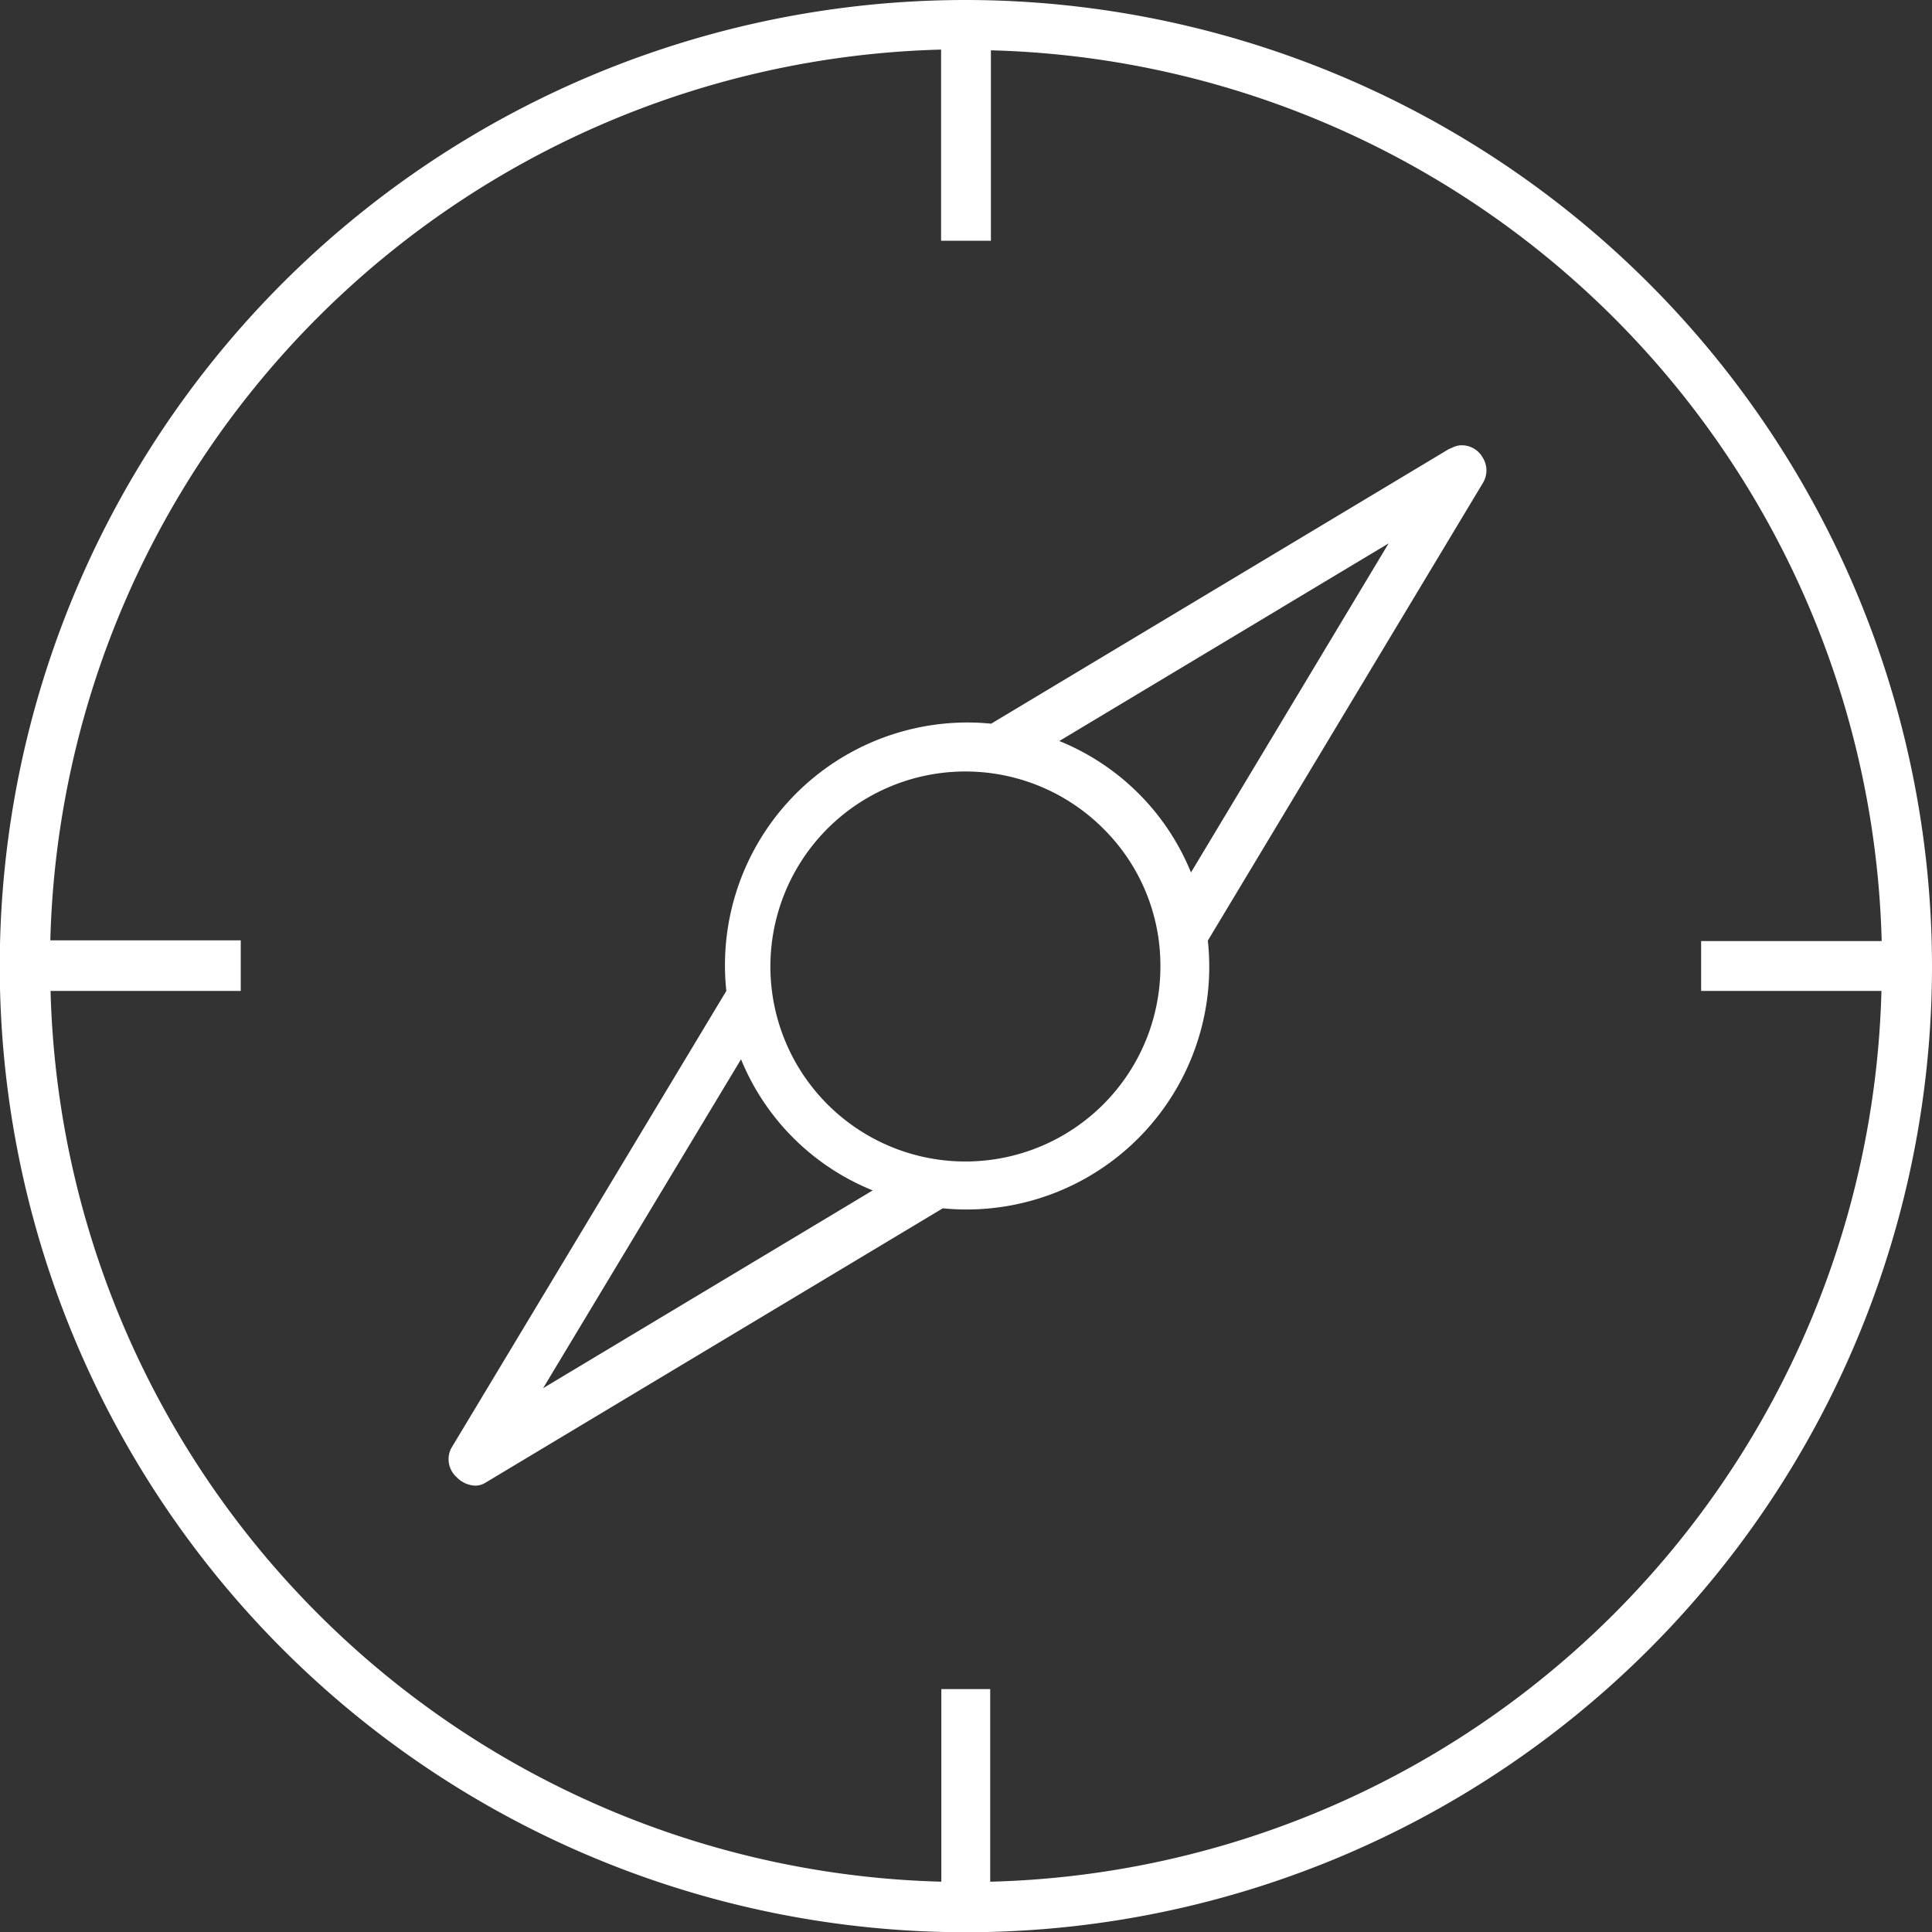
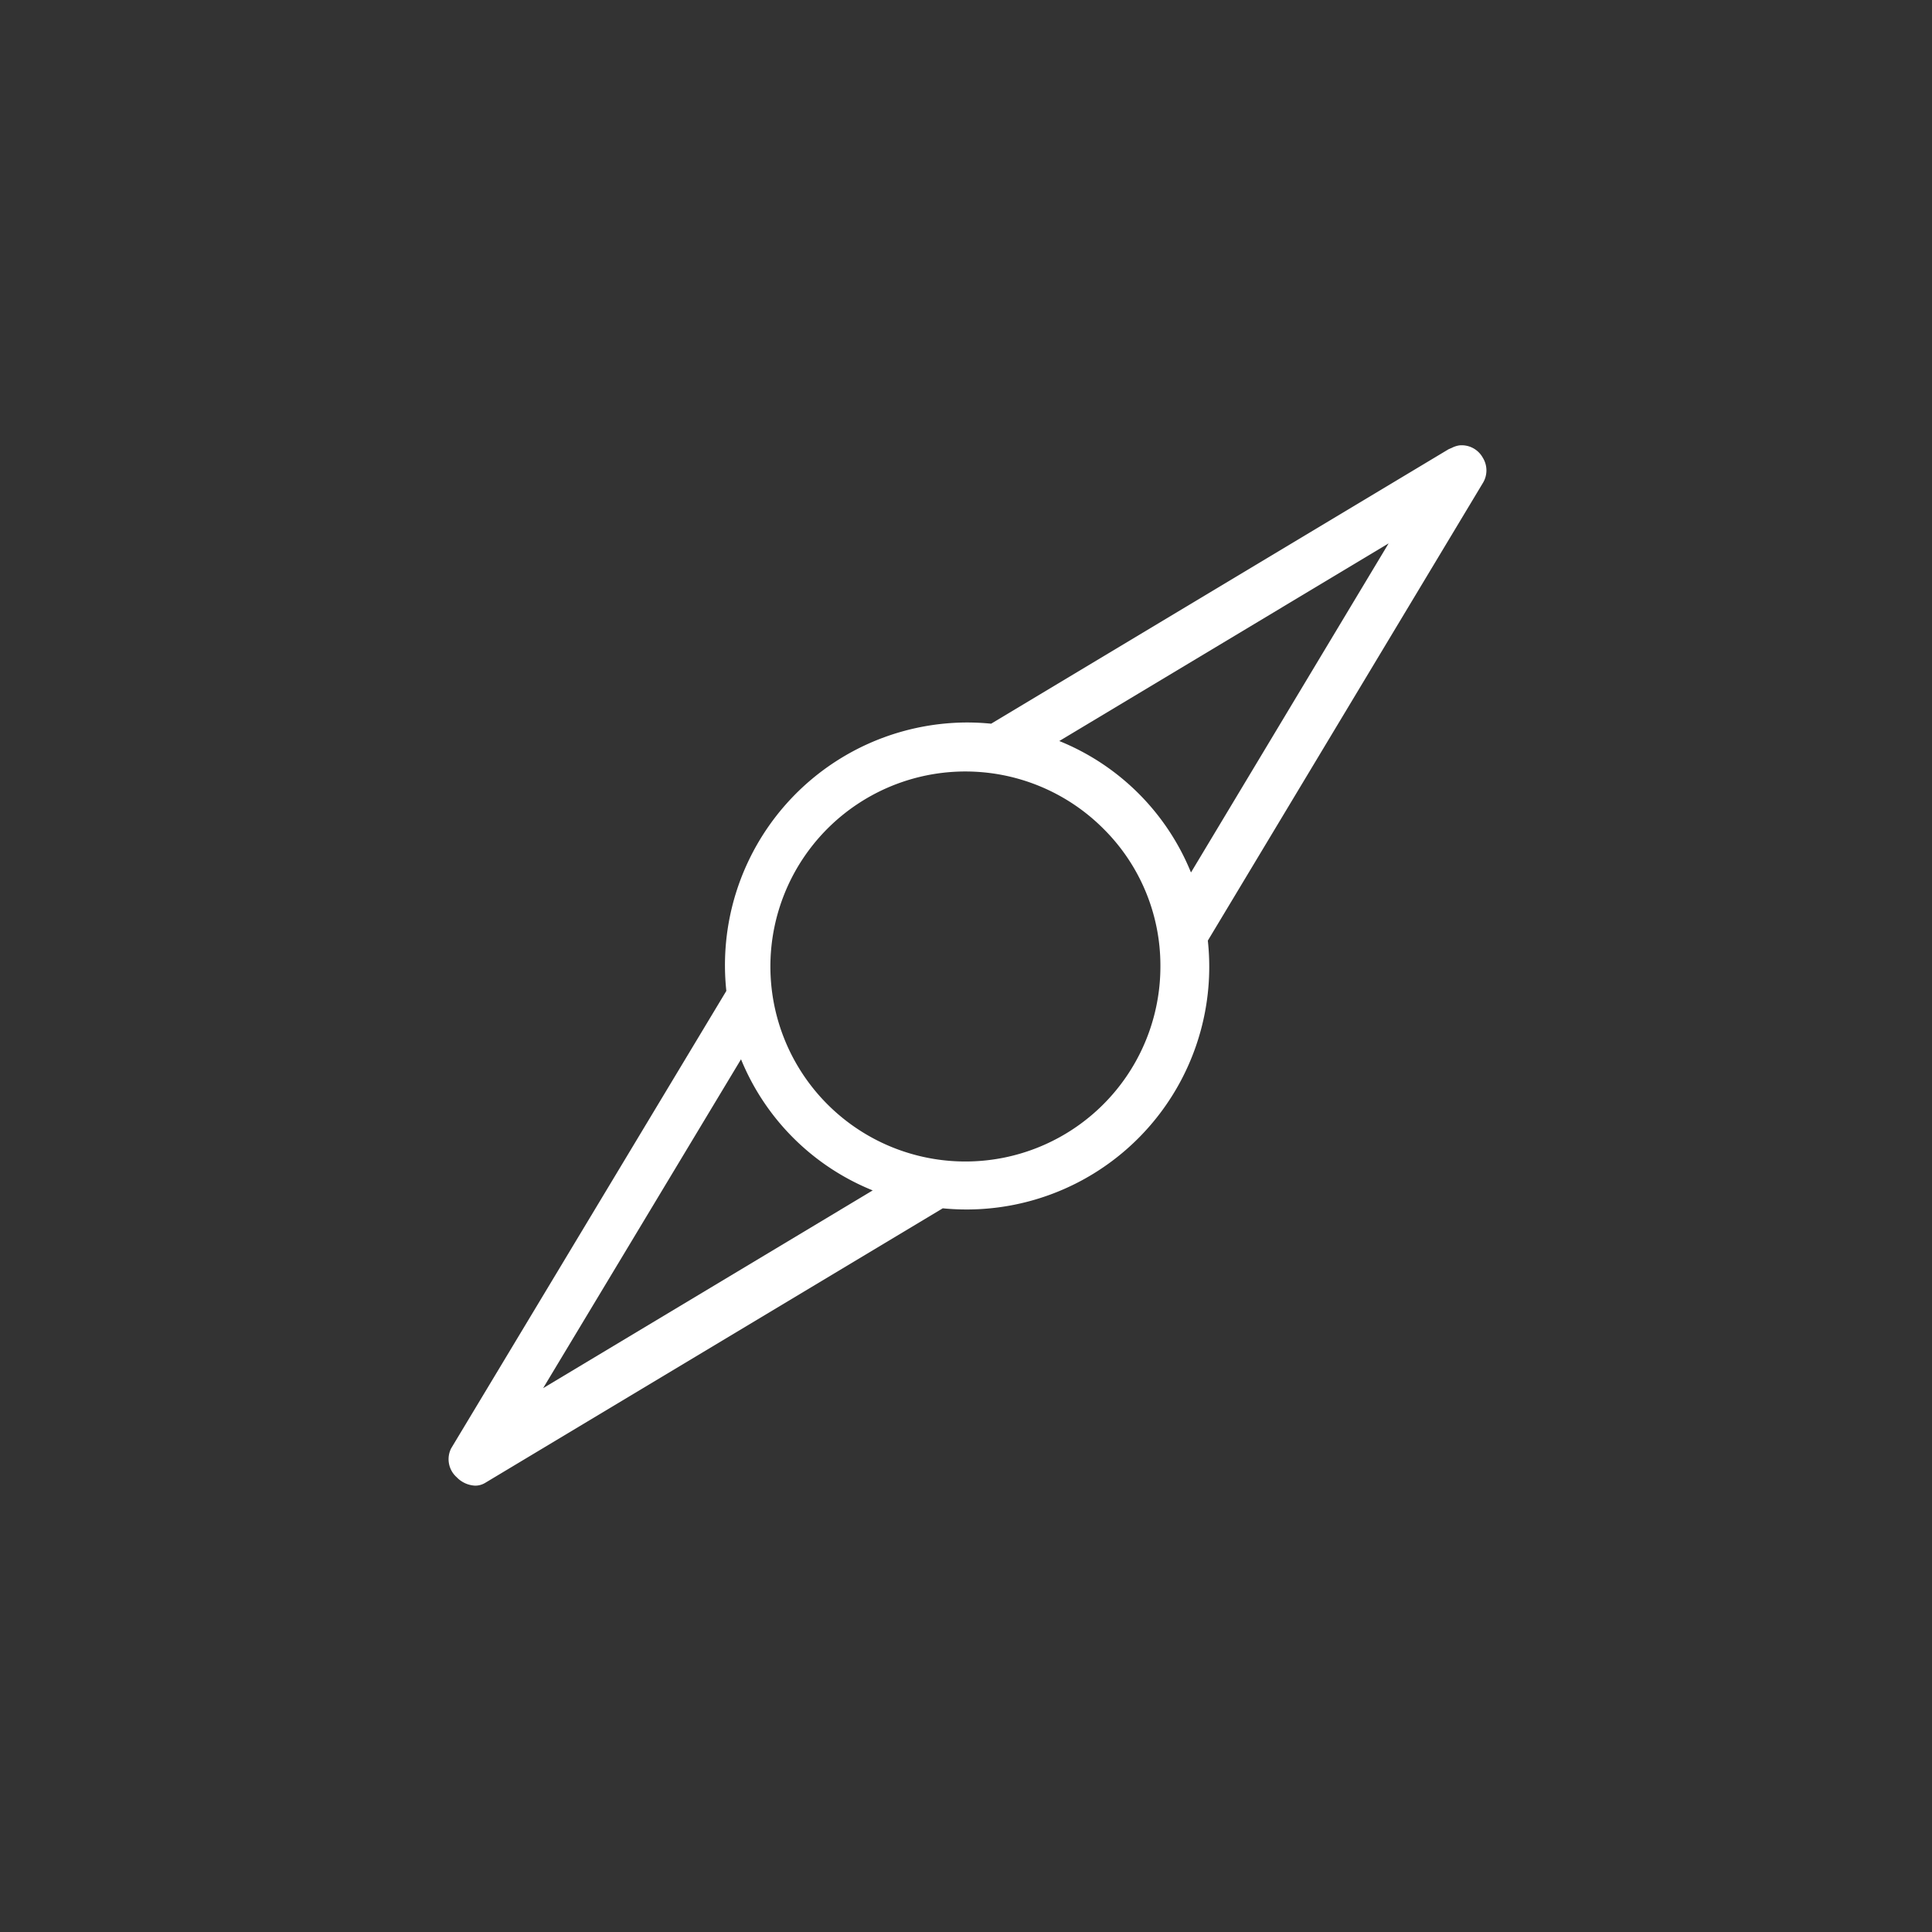
<svg xmlns="http://www.w3.org/2000/svg" viewBox="0 0 80.25 80.25">
  <rect x="0" y="0" width="80.25" height="80.25" fill="#333333" stroke="none" />
  <defs>
    <style>.cls-1{fill:#fff;}</style>
  </defs>
  <title>Recurso 6</title>
  <g id="Capa_2" data-name="Capa 2">
    <g id="Layer_1" data-name="Layer 1">
-       <path class="cls-1" d="M40.13,0A40.13,40.13,0,1,0,80.25,40.13,40.17,40.17,0,0,0,40.13,0Zm1,78.16v-8H39.1v8a38,38,0,0,1-37-37H10V39.06H2.09a38,38,0,0,1,37-37V10h2.07V2.09a38,38,0,0,1,37,37H70.66v2.07h7.49A38,38,0,0,1,41.17,78.16Z" />
      <path class="cls-1" d="M60.62,18.5h0a1,1,0,0,0-.31.1l-.14.06-19,11.4a10.2,10.2,0,0,0-1-.05,10.08,10.08,0,0,0-10,11.15l-11.43,19a1,1,0,0,0,.23,1.2,1.13,1.13,0,0,0,.77.35.8.8,0,0,0,.42-.12l19-11.4A10.08,10.08,0,0,0,50.17,39.07l11.42-19a1,1,0,0,0,0-1.06A1,1,0,0,0,60.62,18.5Zm-2.94,4.07L49.47,36.24A9.92,9.92,0,0,0,44,30.78ZM48.2,40.11a8.1,8.1,0,1,1-2.37-5.69A8,8,0,0,1,48.2,40.11ZM36.26,49.44l-13.7,8.22L30.78,44a9.92,9.92,0,0,0,5.48,5.45Z" />
    </g>
  </g>
</svg>